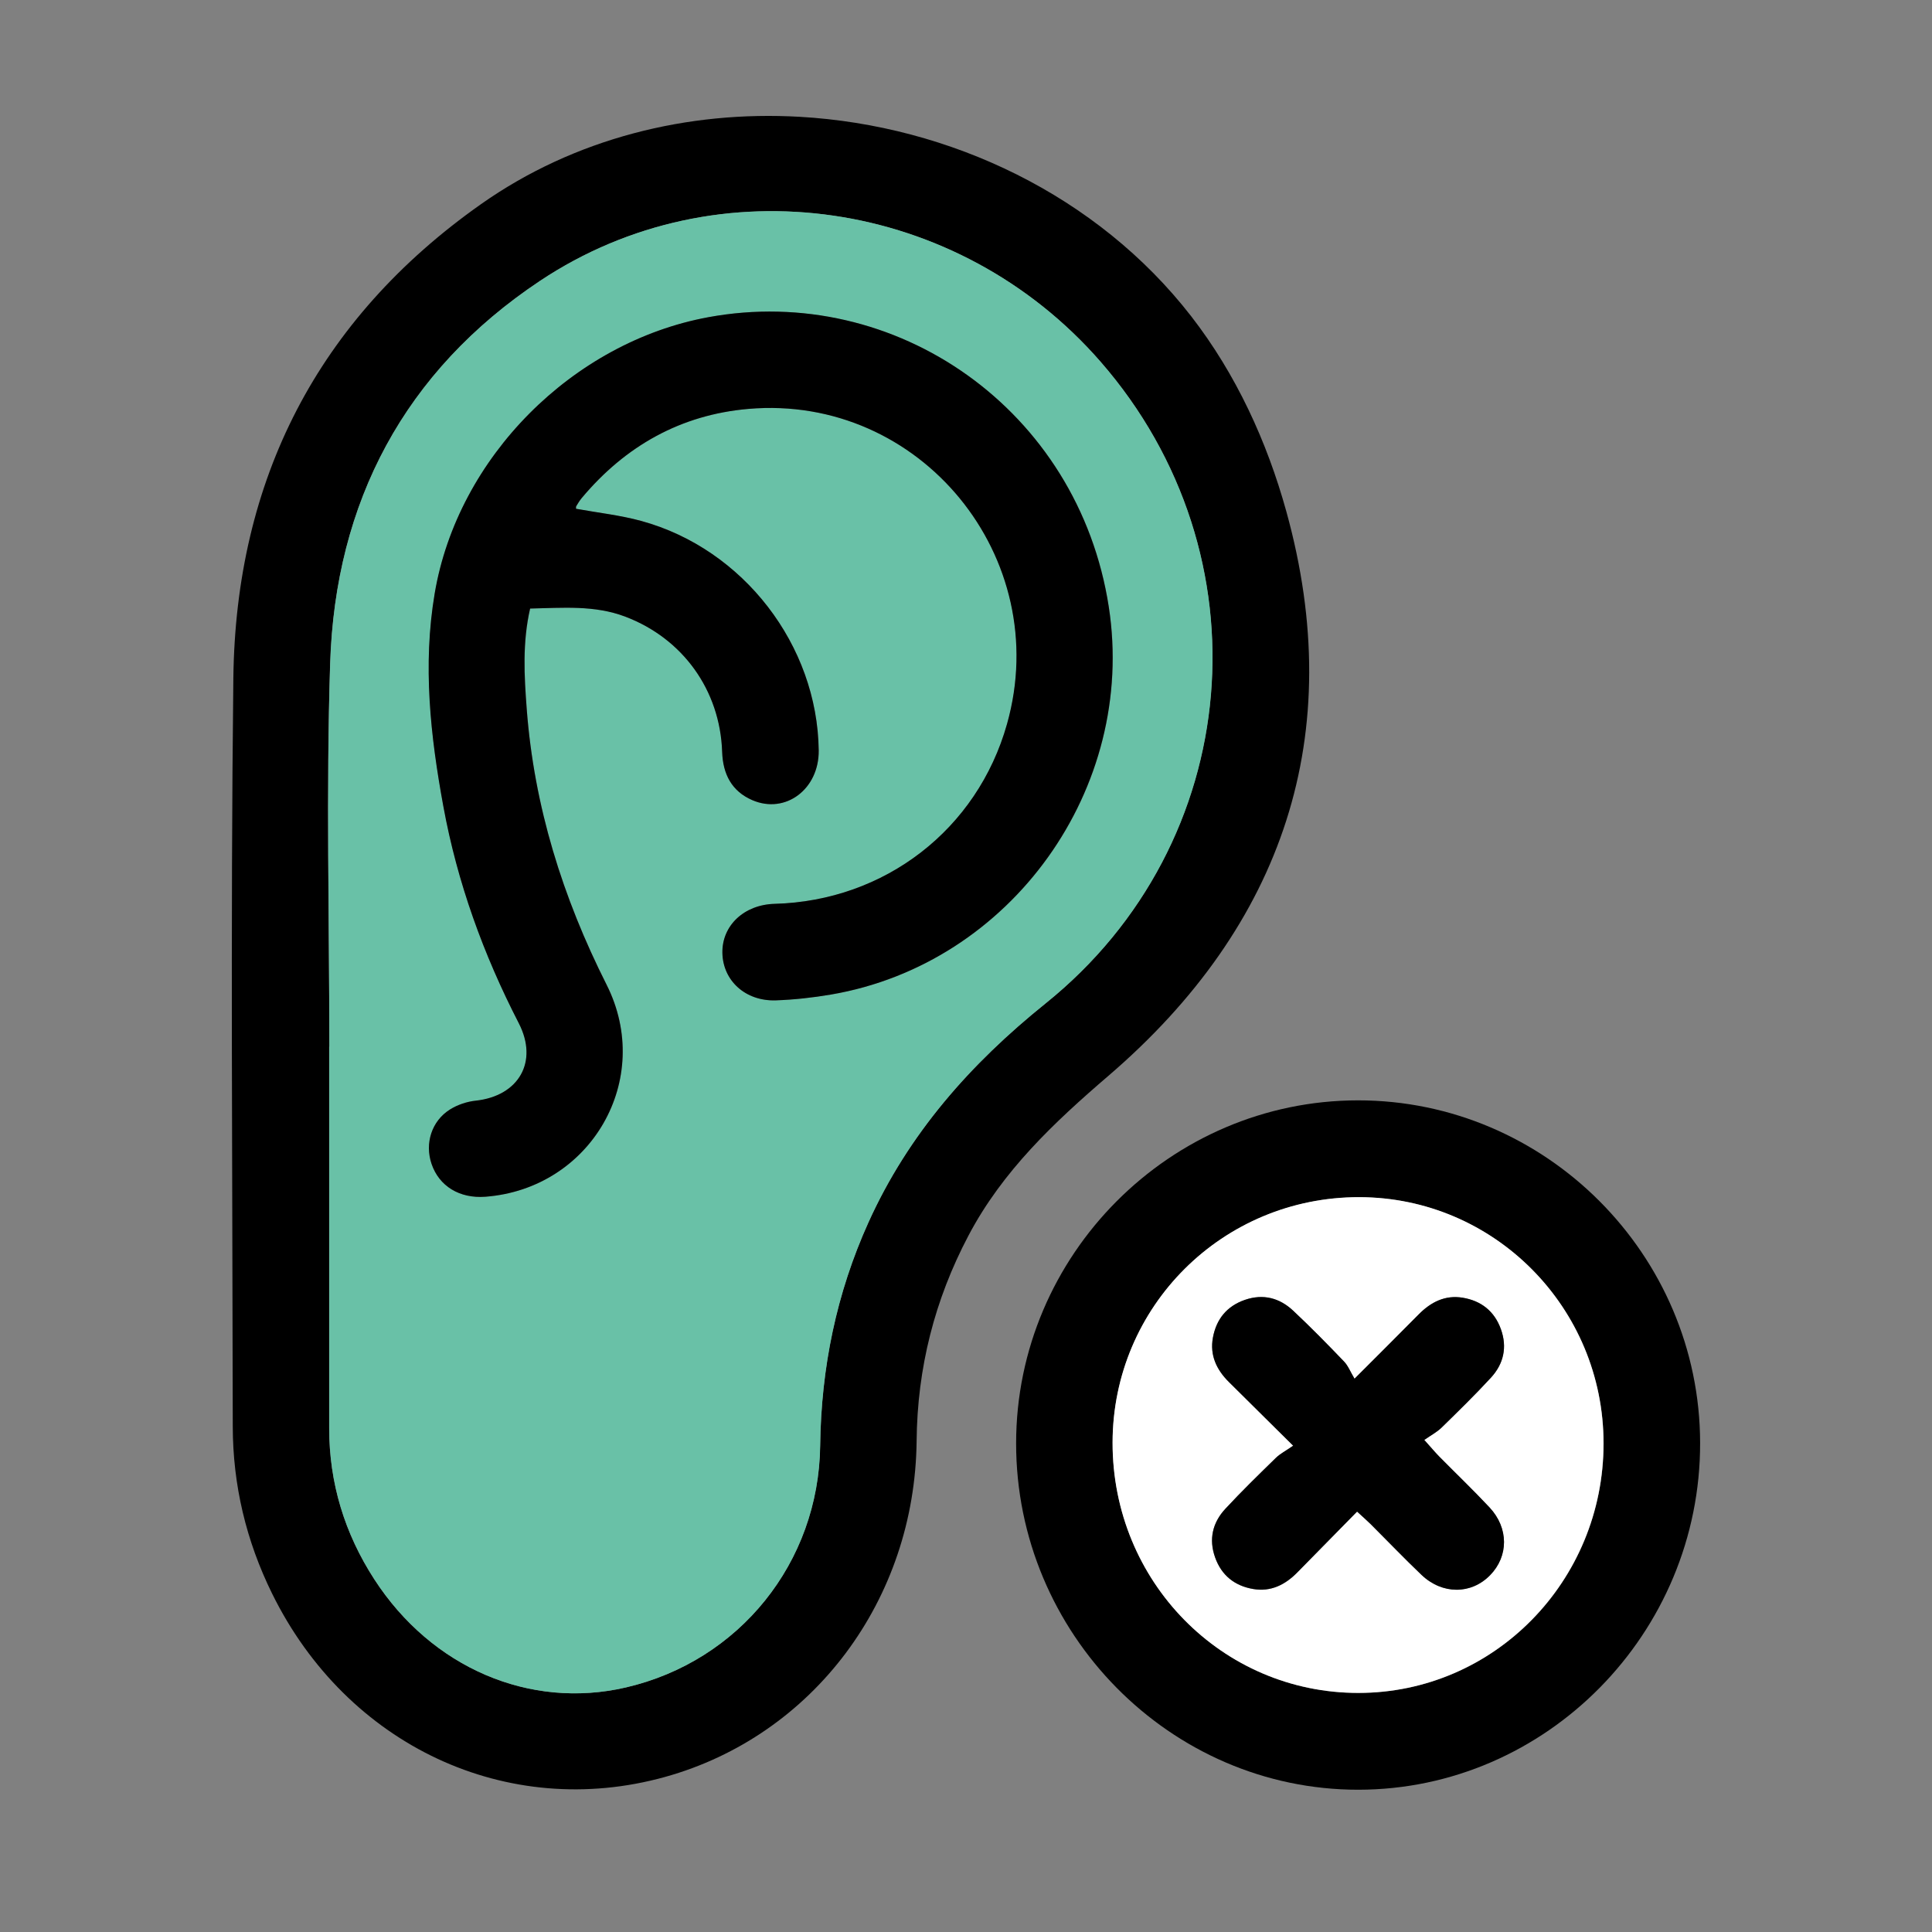
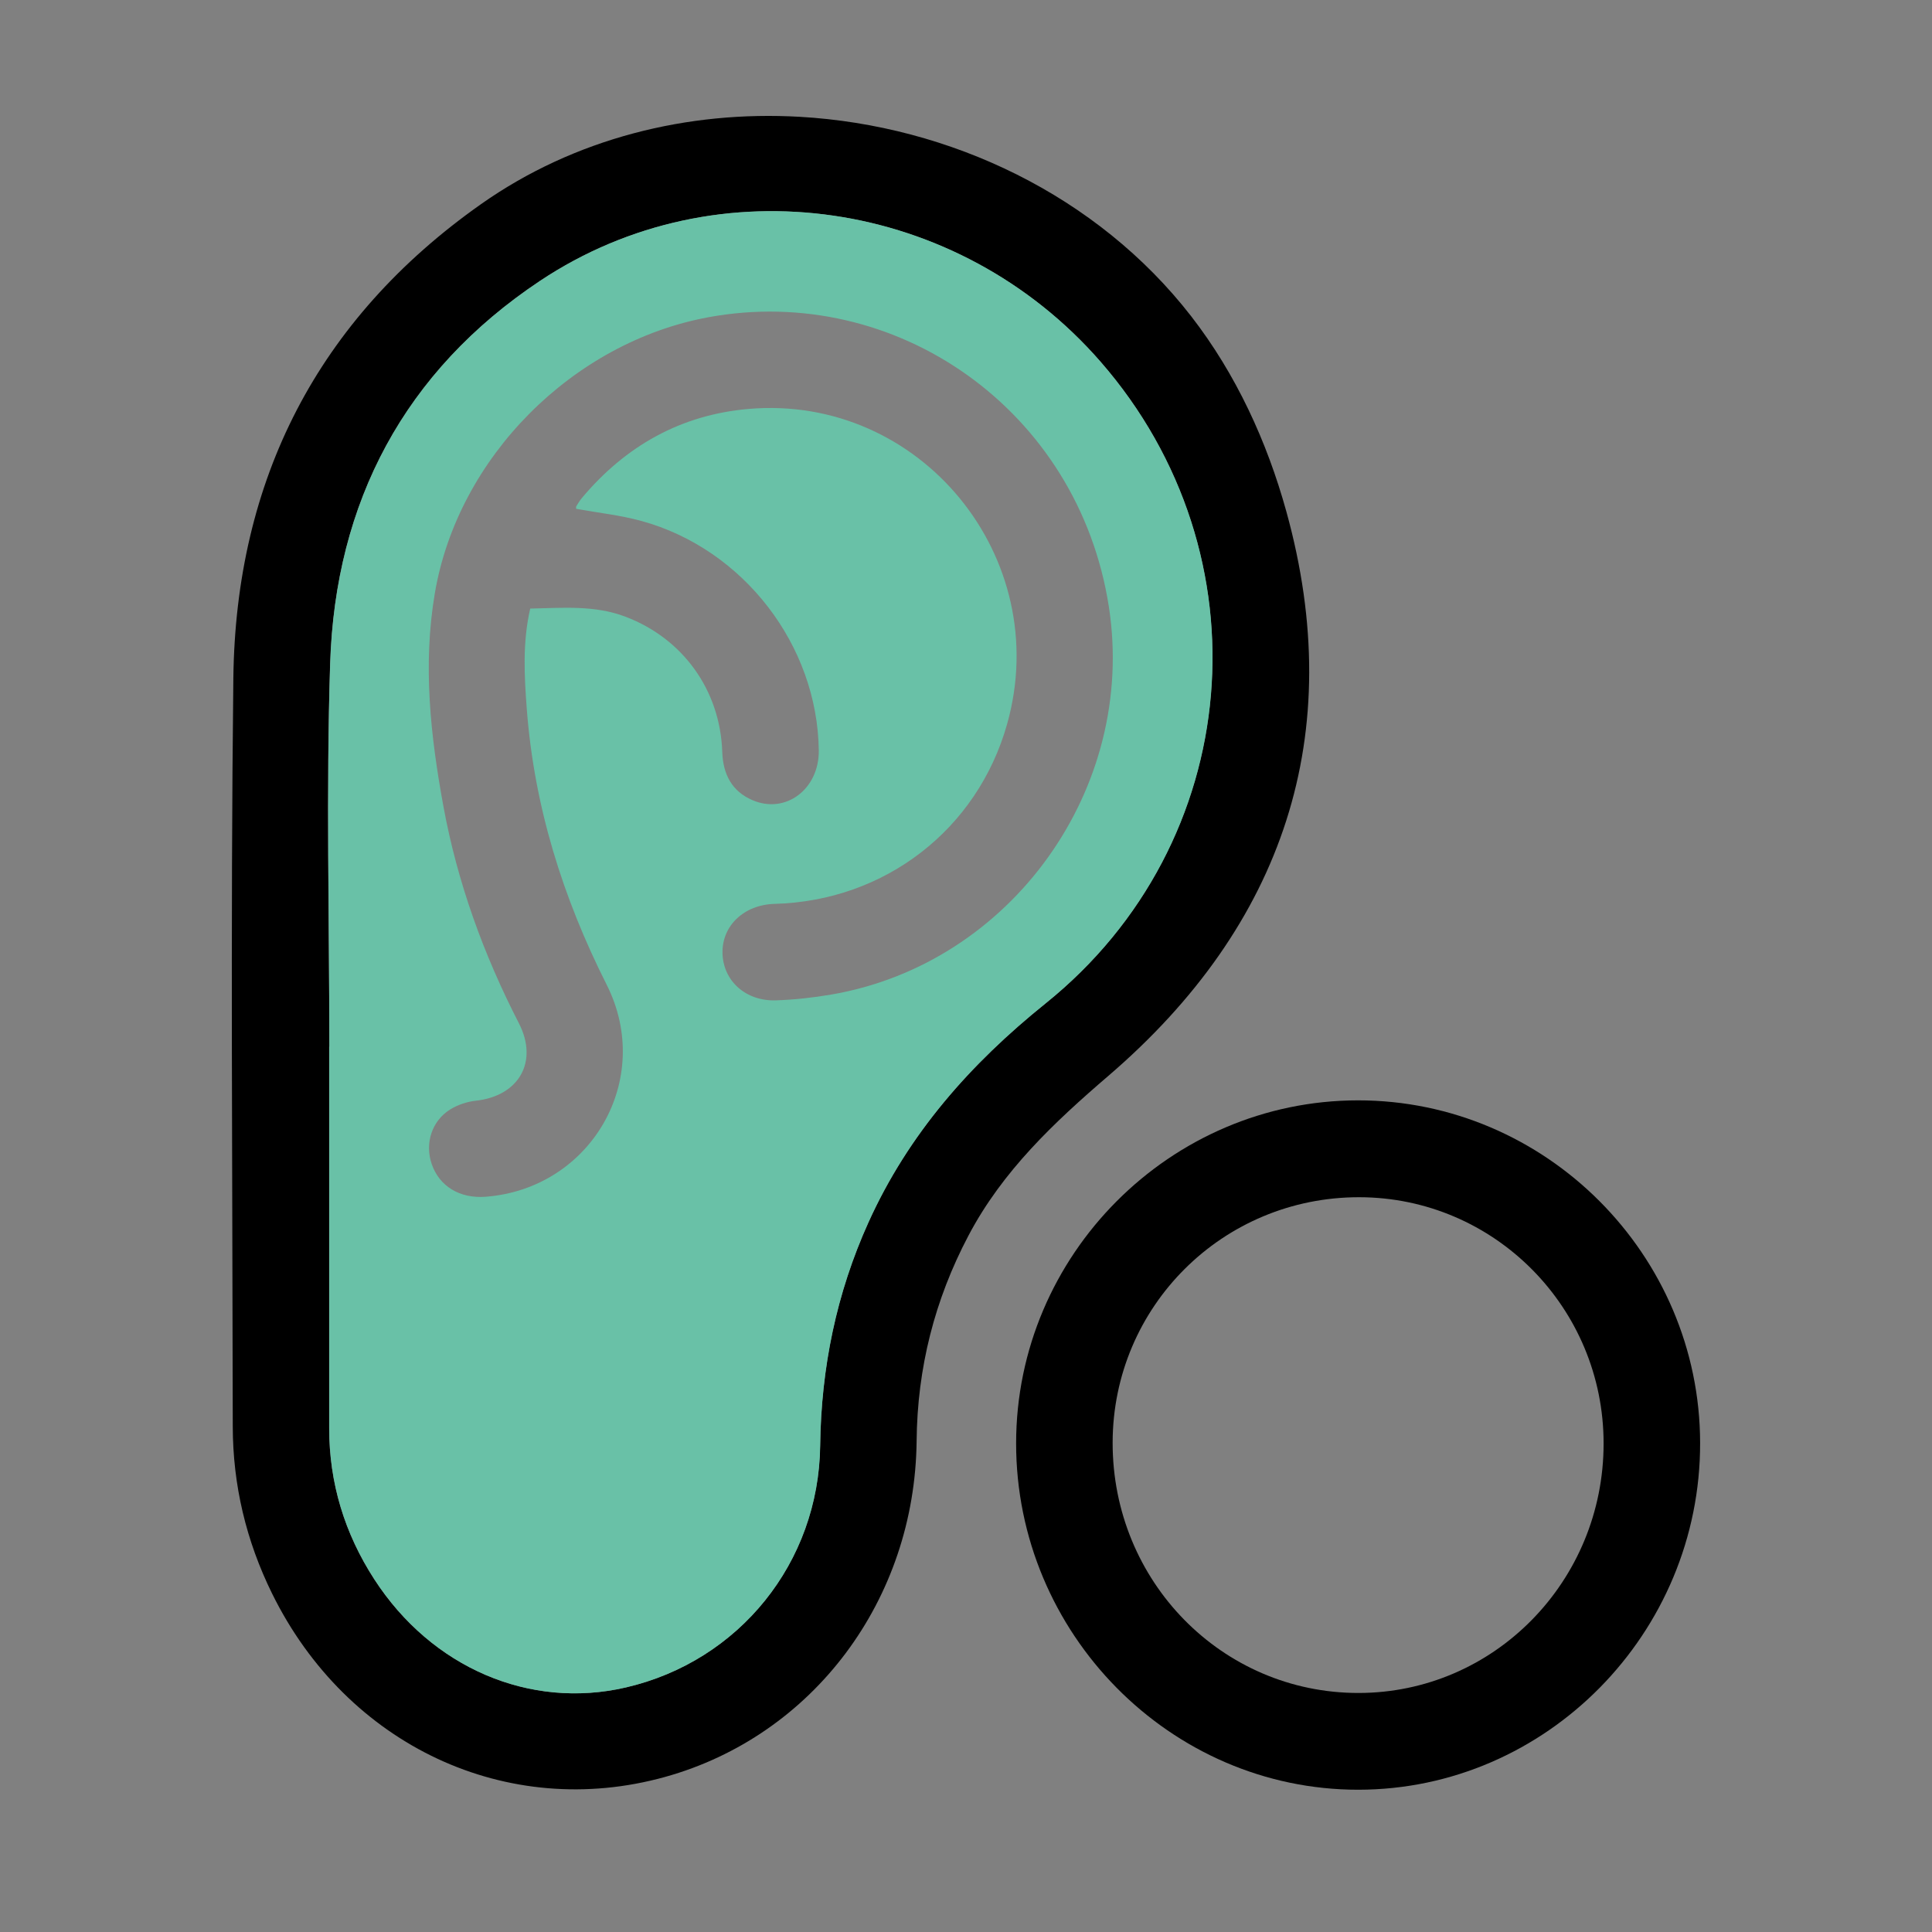
<svg xmlns="http://www.w3.org/2000/svg" width="50" height="50" viewBox="0 0 50 50" fill="none">
  <rect x="0" y="0" width="50" height="50" fill="#808080" stroke="none" />
  <path d="M20.697 3.023C24.582 3.245 28.399 5.054 30.828 8.185C31.987 9.68 32.789 11.423 33.292 13.243C34.884 18.997 33.223 23.946 28.688 27.84C27.273 29.054 25.946 30.305 25.066 31.973C24.187 33.638 23.74 35.405 23.722 37.29C23.68 41.407 21.043 44.921 17.211 45.987C13.134 47.121 8.983 45.184 7.041 41.24C6.37 39.877 6.026 38.433 6.024 36.915C6.017 30.463 5.965 24.011 6.039 17.561C6.098 12.417 8.22 8.264 12.449 5.283C14.873 3.575 17.803 2.858 20.697 3.023ZM8.521 27.088H8.518C8.518 30.378 8.518 33.667 8.518 36.957C8.518 38.379 8.917 39.684 9.686 40.872C11.168 43.16 13.708 44.248 16.196 43.671C19.133 42.99 21.186 40.438 21.224 37.415C21.25 35.401 21.644 33.47 22.476 31.631C23.512 29.341 25.112 27.532 27.057 25.969C32.216 21.82 32.837 14.358 28.479 9.359C24.799 5.139 18.577 4.203 13.971 7.271C10.47 9.604 8.676 12.989 8.543 17.177C8.438 20.477 8.522 23.784 8.522 27.088H8.521Z" fill="black" />
  <path d="M43.999 37.341C44.009 42.266 40.018 46.315 35.153 46.318C30.29 46.321 26.294 42.274 26.297 37.35C26.3 32.478 30.284 28.481 35.143 28.477C40.002 28.475 43.99 32.466 43.999 37.341H43.999ZM41.501 37.357C41.501 33.842 38.673 30.99 35.18 30.984C31.648 30.978 28.799 33.812 28.795 37.336C28.791 40.928 31.628 43.816 35.159 43.814C38.665 43.812 41.501 40.924 41.501 37.358V37.357Z" fill="black" />
  <path d="M8.524 27.088C8.524 23.784 8.44 20.477 8.545 17.177C8.679 12.989 10.473 9.605 13.974 7.271C18.579 4.202 24.801 5.139 28.481 9.359C32.84 14.359 32.219 21.82 27.059 25.969C25.114 27.533 23.514 29.341 22.478 31.631C21.646 33.47 21.252 35.401 21.227 37.415C21.189 40.438 19.136 42.99 16.198 43.671C13.71 44.249 11.17 43.161 9.688 40.872C8.919 39.684 8.52 38.379 8.52 36.957C8.52 33.667 8.52 30.378 8.52 27.088H8.523H8.524ZM14.911 13.167C14.911 13.153 14.904 13.121 14.915 13.101C14.959 13.029 15.003 12.956 15.057 12.891C16.187 11.541 17.623 10.734 19.373 10.583C23.822 10.2 27.278 14.428 26.064 18.739C25.296 21.465 22.904 23.315 20.05 23.392C19.259 23.413 18.686 23.952 18.698 24.662C18.711 25.379 19.295 25.916 20.083 25.889C20.559 25.873 21.037 25.82 21.507 25.74C26.171 24.945 29.422 20.405 28.698 15.707C27.911 10.604 23.181 7.318 18.334 8.21C14.828 8.855 11.846 11.834 11.252 15.362C10.939 17.217 11.142 19.048 11.476 20.871C11.838 22.84 12.514 24.702 13.429 26.482C13.941 27.477 13.429 28.364 12.317 28.486C12.087 28.511 11.845 28.592 11.65 28.713C11.172 29.011 10.992 29.592 11.171 30.12C11.366 30.699 11.897 31.023 12.567 30.972C15.296 30.762 16.936 27.936 15.701 25.485C14.563 23.227 13.824 20.868 13.633 18.345C13.569 17.49 13.52 16.631 13.722 15.75C14.565 15.733 15.389 15.656 16.191 15.962C17.674 16.526 18.638 17.861 18.692 19.459C18.711 20.033 18.937 20.477 19.471 20.707C20.332 21.08 21.202 20.422 21.19 19.421C21.157 16.701 19.243 14.209 16.602 13.483C16.052 13.332 15.477 13.271 14.911 13.168L14.911 13.167Z" fill="#69C1A7" />
-   <path d="M41.499 37.356C41.499 40.922 38.662 43.81 35.157 43.812C31.626 43.815 28.789 40.926 28.793 37.334C28.797 33.81 31.646 30.976 35.178 30.982C38.671 30.988 41.499 33.84 41.499 37.355V37.356ZM33.469 37.415C33.272 37.551 33.129 37.624 33.019 37.731C32.576 38.164 32.131 38.597 31.71 39.051C31.381 39.407 31.279 39.836 31.447 40.307C31.613 40.775 31.957 41.044 32.435 41.125C32.887 41.201 33.259 41.016 33.571 40.698C34.081 40.178 34.592 39.659 35.121 39.121C35.271 39.259 35.375 39.349 35.473 39.446C35.912 39.883 36.341 40.332 36.789 40.759C37.329 41.273 38.077 41.267 38.565 40.766C39.044 40.275 39.048 39.547 38.55 39.015C38.127 38.562 37.678 38.134 37.244 37.692C37.139 37.586 37.044 37.471 36.86 37.266C37.033 37.145 37.188 37.064 37.308 36.947C37.741 36.525 38.175 36.101 38.585 35.655C38.913 35.299 39.012 34.868 38.843 34.399C38.675 33.931 38.329 33.663 37.851 33.585C37.399 33.511 37.031 33.699 36.716 34.017C36.204 34.535 35.688 35.048 35.055 35.682C34.947 35.501 34.889 35.346 34.783 35.236C34.354 34.79 33.919 34.346 33.468 33.922C33.116 33.592 32.693 33.479 32.219 33.641C31.749 33.803 31.477 34.141 31.39 34.62C31.307 35.073 31.483 35.448 31.8 35.763C32.318 36.278 32.837 36.791 33.469 37.417V37.415Z" fill="white" />
-   <path d="M14.909 13.167C15.475 13.27 16.049 13.332 16.599 13.483C19.241 14.208 21.155 16.7 21.188 19.42C21.2 20.421 20.329 21.079 19.468 20.707C18.934 20.476 18.708 20.032 18.689 19.458C18.635 17.861 17.67 16.526 16.188 15.961C15.386 15.655 14.562 15.732 13.719 15.749C13.517 16.63 13.566 17.489 13.631 18.344C13.821 20.867 14.561 23.227 15.698 25.484C16.933 27.936 15.293 30.761 12.564 30.971C11.894 31.023 11.363 30.698 11.168 30.12C10.989 29.59 11.17 29.01 11.647 28.712C11.842 28.59 12.085 28.509 12.314 28.485C13.426 28.363 13.939 27.477 13.426 26.481C12.51 24.702 11.835 22.84 11.474 20.87C11.139 19.047 10.936 17.216 11.249 15.361C11.844 11.833 14.825 8.854 18.331 8.209C23.178 7.317 27.908 10.603 28.695 15.706C29.419 20.404 26.169 24.943 21.504 25.739C21.034 25.819 20.555 25.872 20.08 25.889C19.292 25.916 18.708 25.379 18.695 24.661C18.683 23.952 19.257 23.413 20.047 23.391C22.901 23.314 25.293 21.464 26.061 18.738C27.276 14.427 23.82 10.198 19.37 10.582C17.62 10.733 16.184 11.54 15.054 12.89C15 12.955 14.956 13.028 14.913 13.1C14.901 13.12 14.909 13.152 14.908 13.166L14.909 13.167Z" fill="black" />
-   <path d="M33.469 37.416C32.837 36.789 32.318 36.277 31.8 35.762C31.483 35.446 31.307 35.071 31.39 34.618C31.478 34.14 31.75 33.802 32.219 33.64C32.693 33.477 33.115 33.59 33.468 33.921C33.919 34.344 34.354 34.787 34.783 35.235C34.888 35.344 34.947 35.5 35.055 35.681C35.689 35.047 36.205 34.533 36.716 34.016C37.031 33.697 37.399 33.51 37.851 33.584C38.329 33.662 38.675 33.93 38.843 34.398C39.012 34.868 38.913 35.297 38.585 35.654C38.175 36.099 37.741 36.523 37.308 36.946C37.188 37.063 37.033 37.144 36.86 37.265C37.044 37.469 37.139 37.585 37.243 37.691C37.678 38.132 38.127 38.561 38.55 39.013C39.048 39.546 39.043 40.275 38.565 40.764C38.077 41.266 37.329 41.272 36.789 40.758C36.341 40.331 35.912 39.882 35.473 39.444C35.376 39.348 35.272 39.258 35.121 39.119C34.592 39.658 34.082 40.177 33.571 40.697C33.258 41.015 32.887 41.2 32.435 41.123C31.958 41.043 31.613 40.774 31.447 40.305C31.279 39.834 31.381 39.406 31.71 39.05C32.13 38.596 32.576 38.163 33.019 37.73C33.129 37.622 33.273 37.55 33.469 37.413V37.416Z" fill="black" />
</svg>